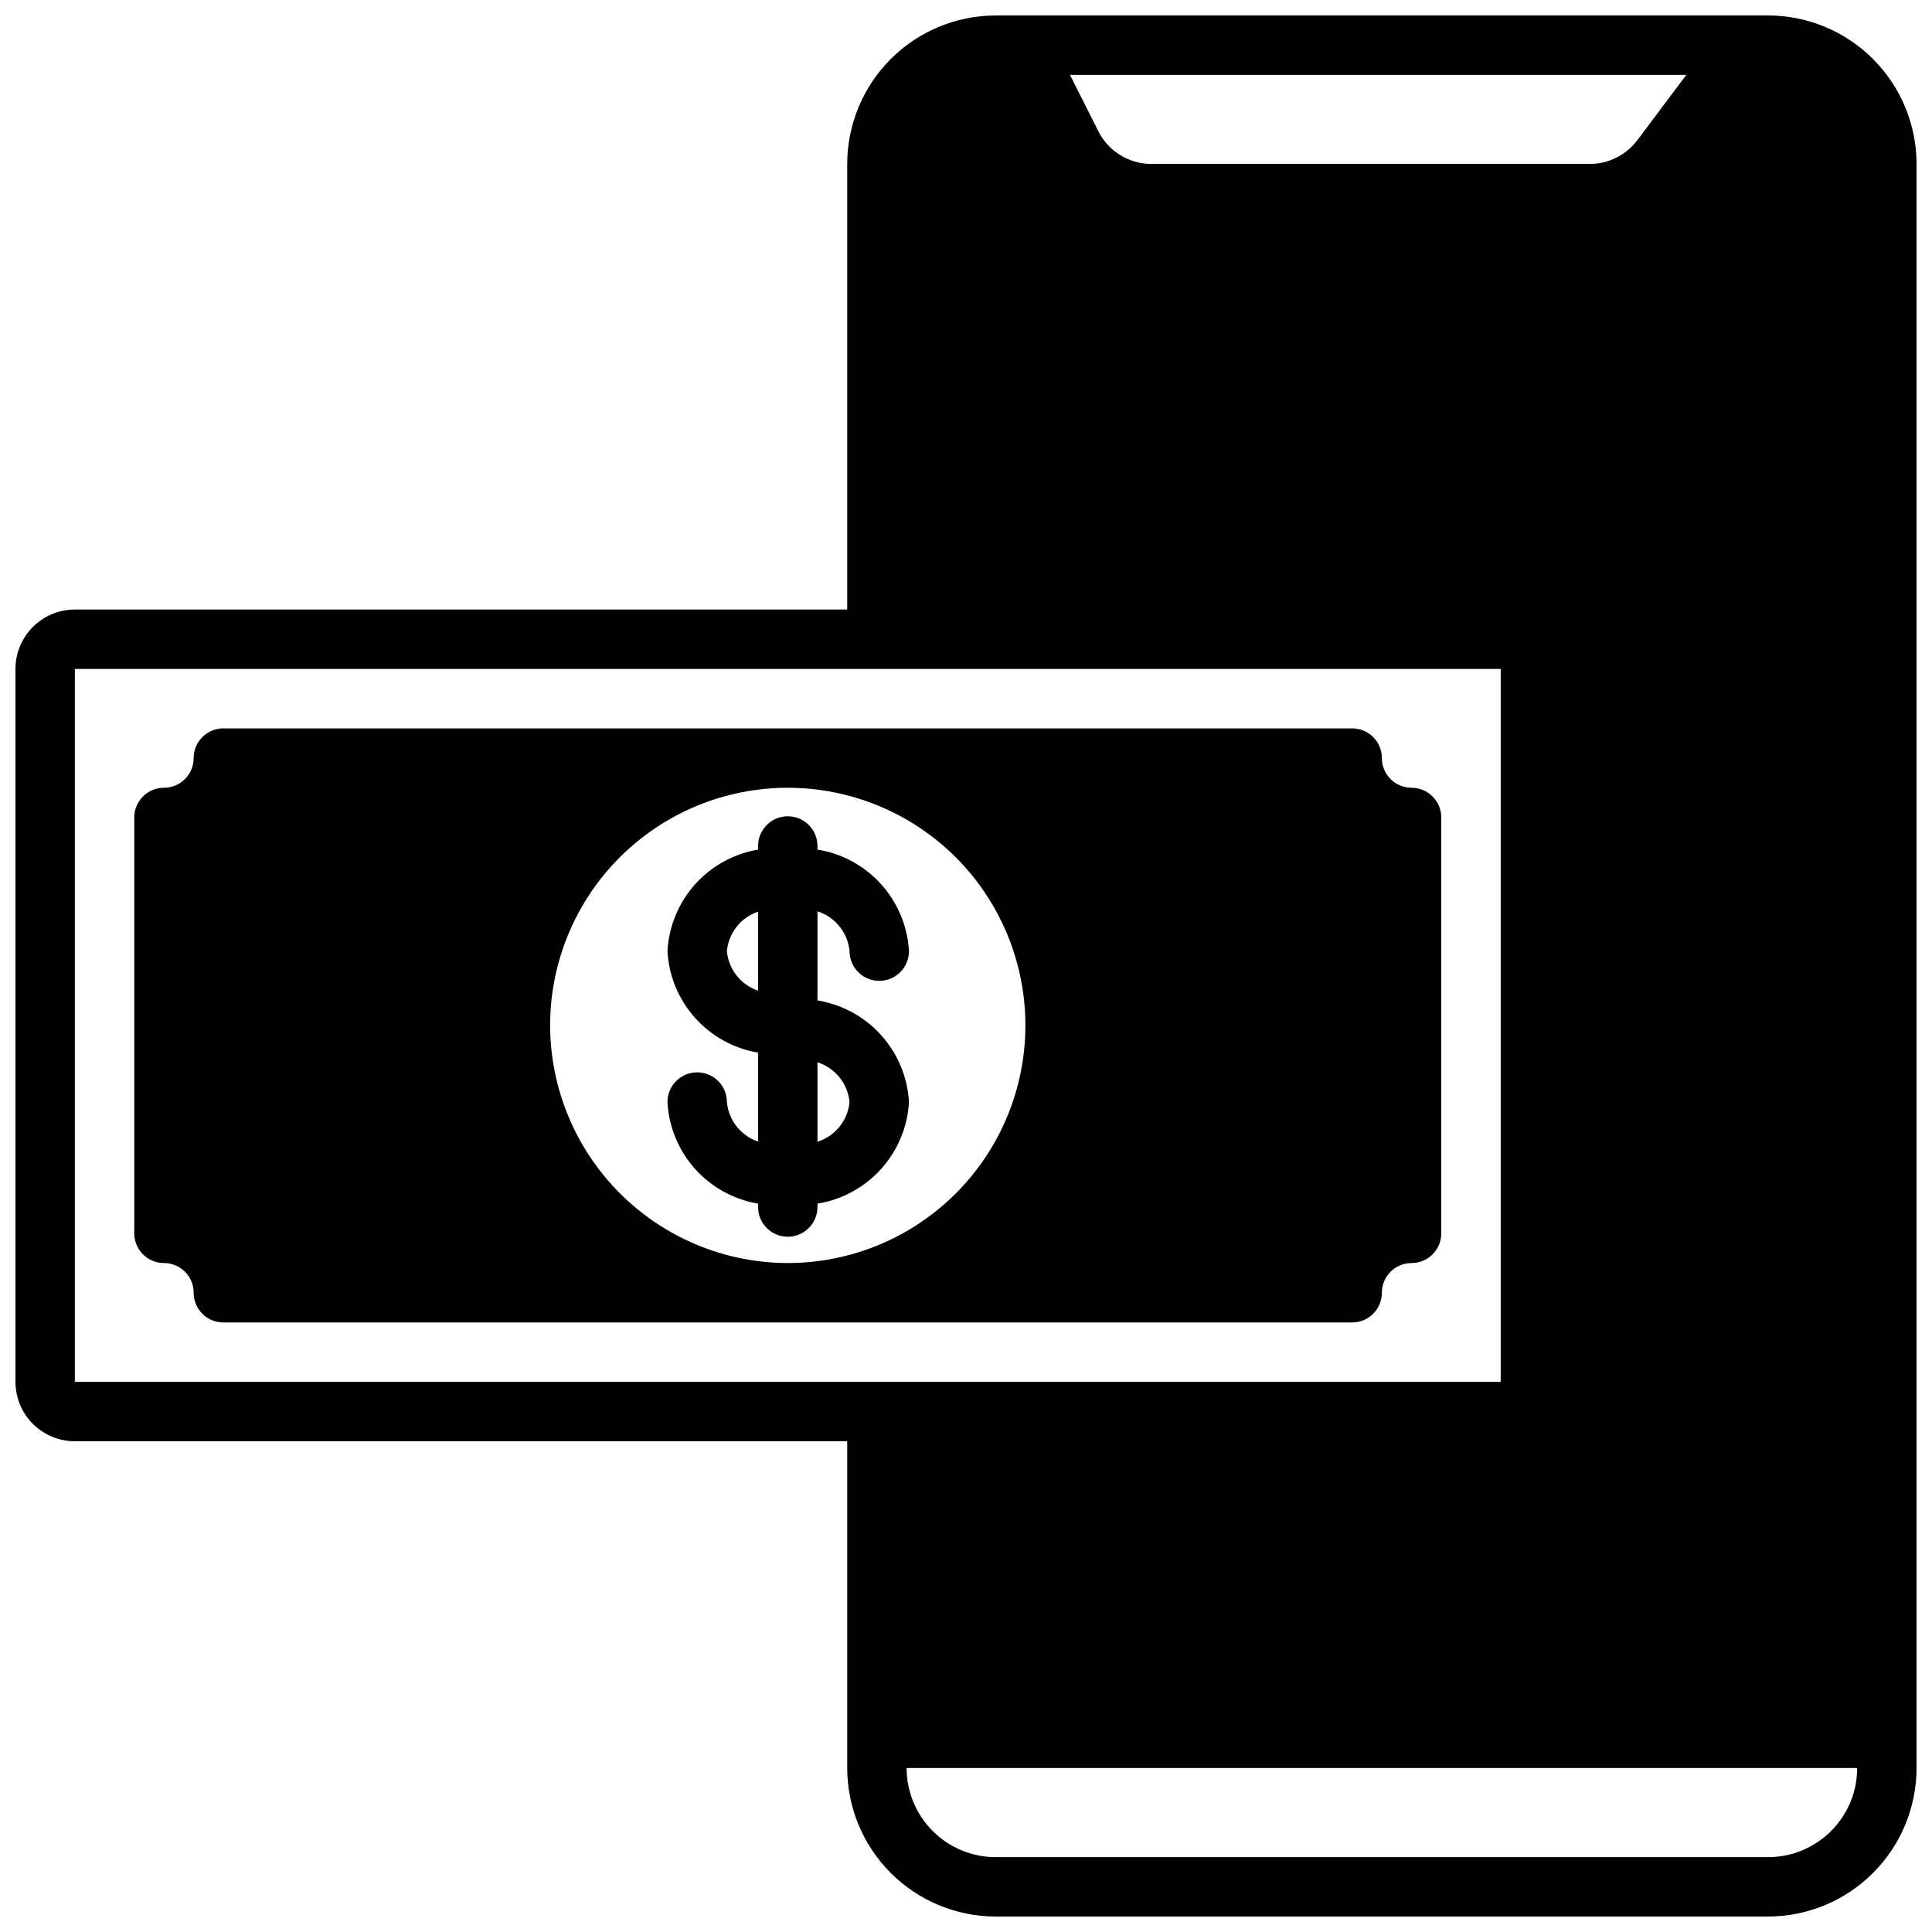
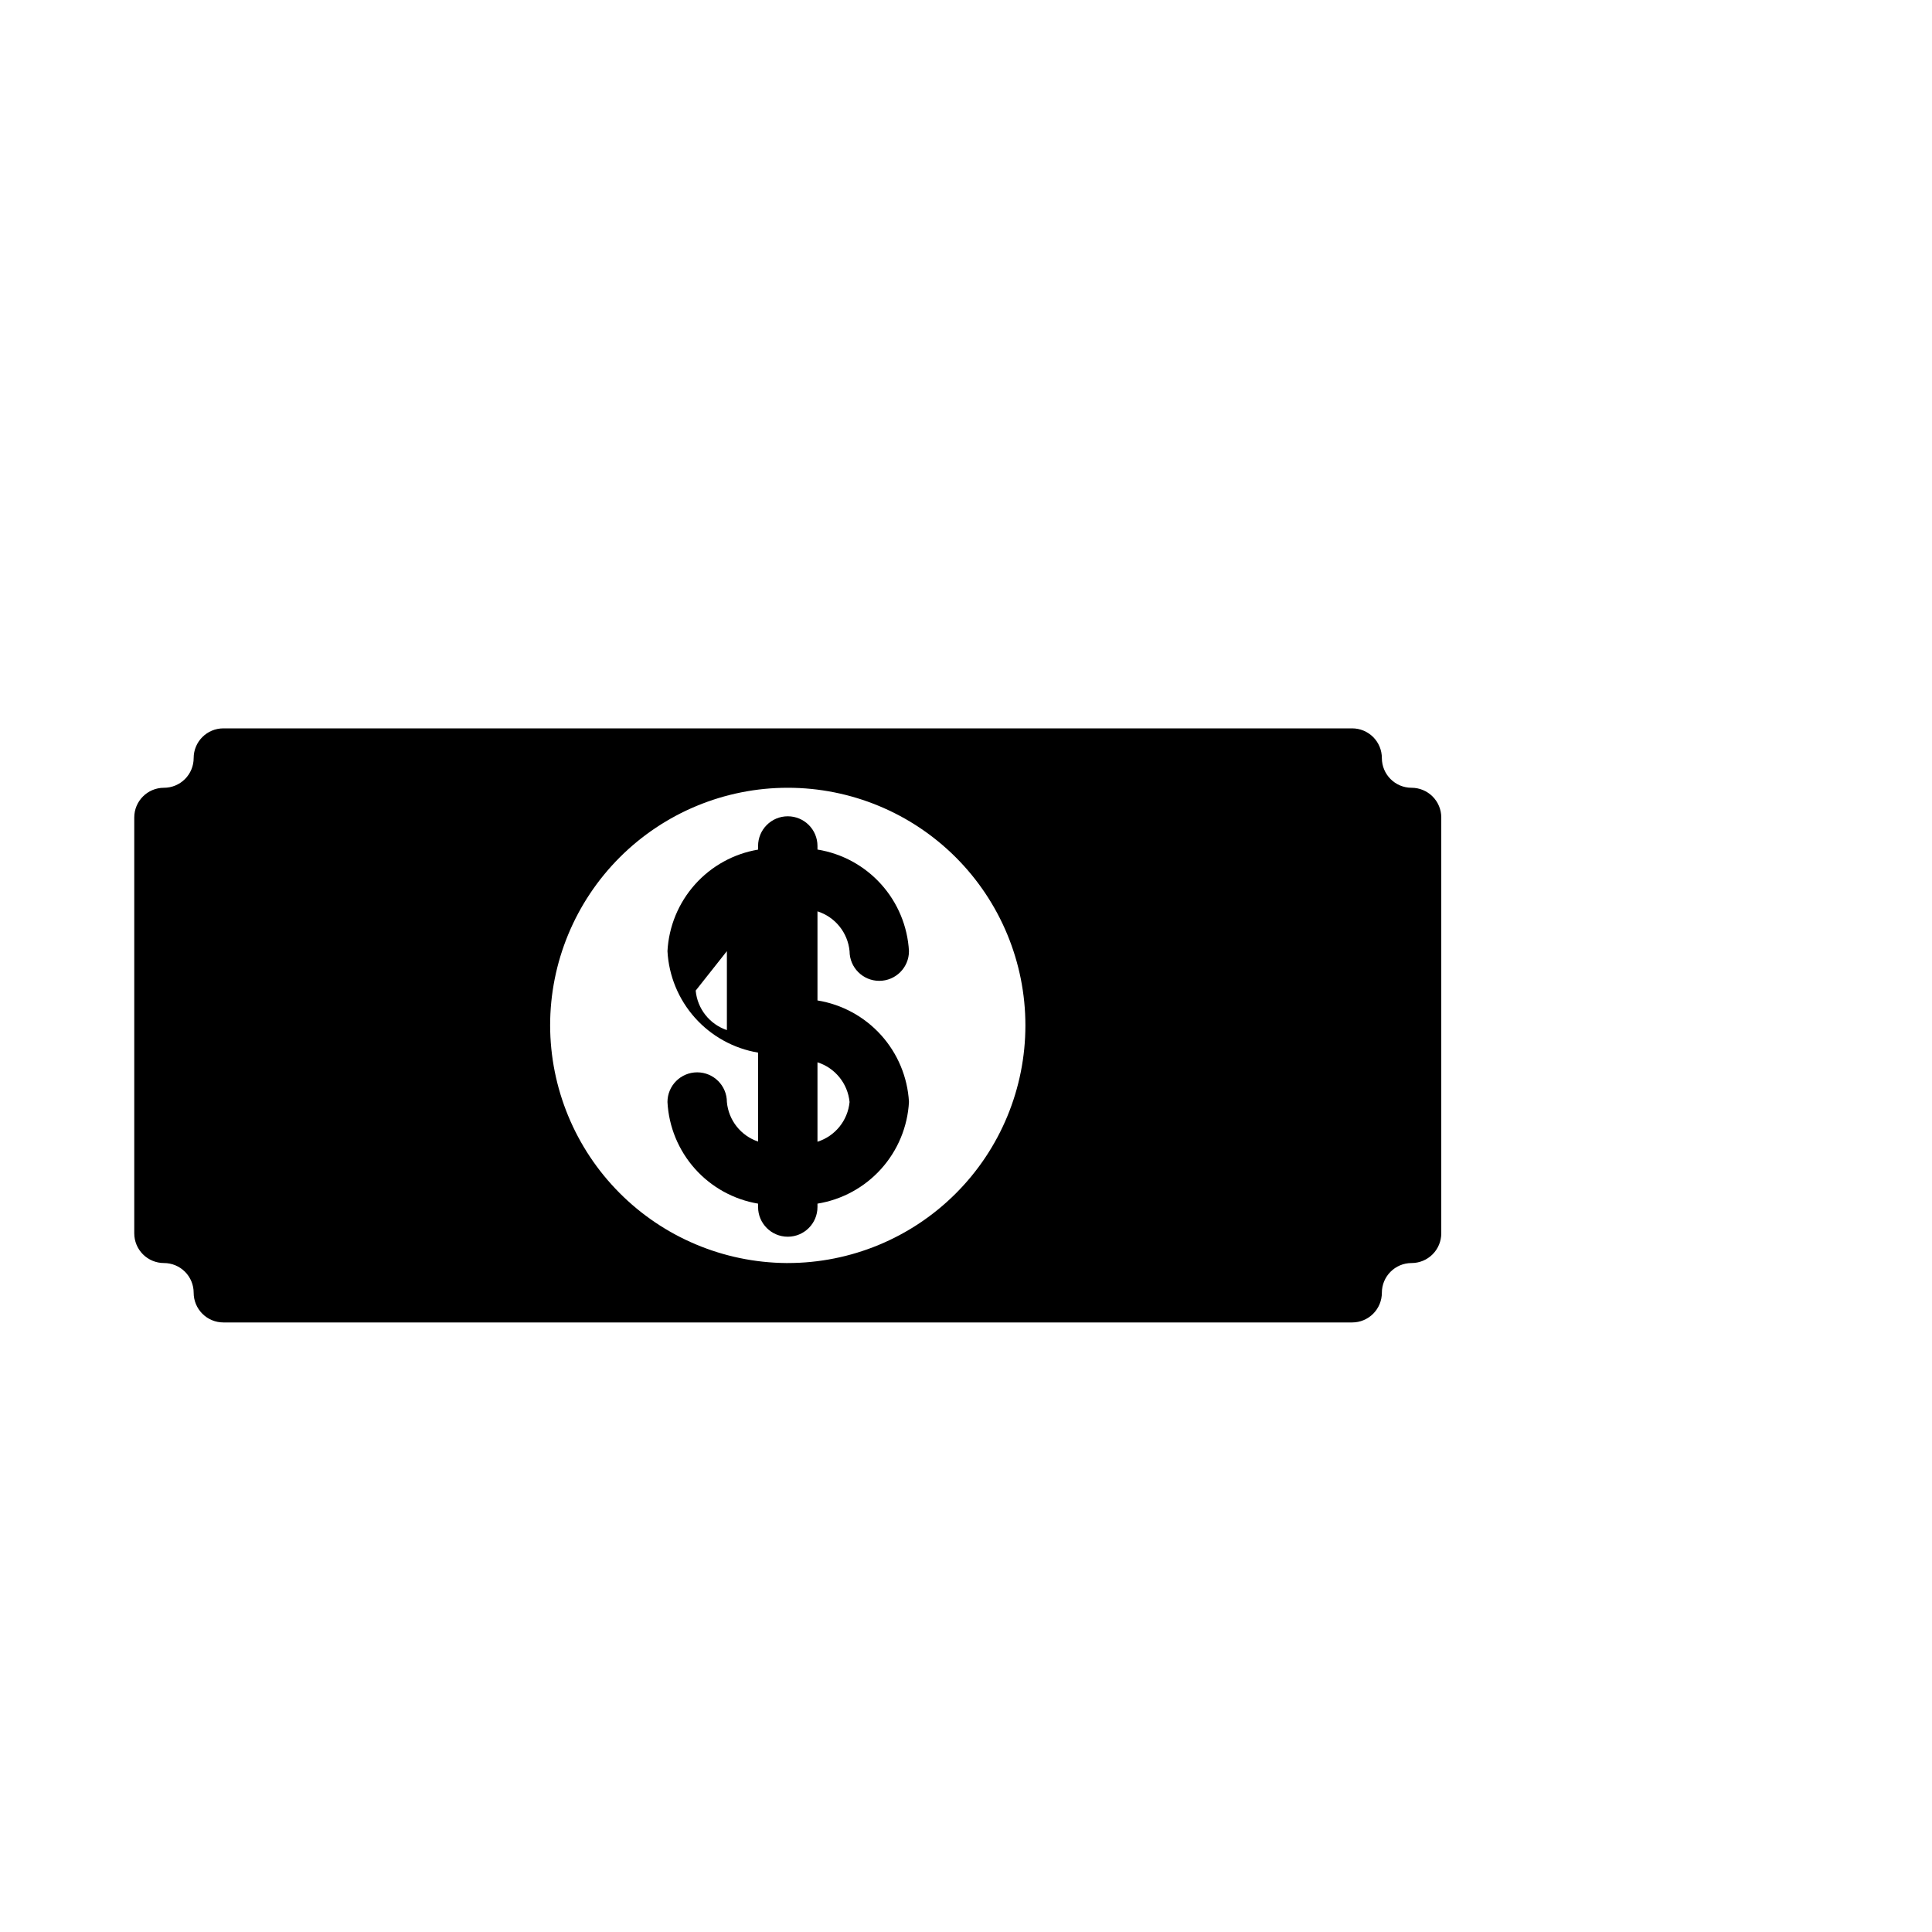
<svg xmlns="http://www.w3.org/2000/svg" width="800px" height="800px" version="1.1" viewBox="144 144 512 512">
  <defs>
    <clipPath id="a">
-       <path d="m148.09 148.09h503.81v503.81h-503.81z" />
-     </clipPath>
+       </clipPath>
  </defs>
  <g clip-path="url(#a)">
    <path d="m163.84 525.95h204.68v86.594c0.012 10.434 4.16 20.438 11.539 27.816 7.379 7.379 17.383 11.531 27.82 11.543h204.67c10.434-0.012 20.438-4.164 27.816-11.543s11.531-17.383 11.543-27.816v-425.09c-0.012-10.434-4.164-20.438-11.543-27.816-7.379-7.379-17.383-11.531-27.816-11.543h-204.67c-10.438 0.012-20.441 4.164-27.82 11.543-7.379 7.379-11.527 17.383-11.539 27.816v118.08h-204.68c-4.172 0-8.18 1.656-11.133 4.609-2.949 2.953-4.609 6.957-4.609 11.133v188.93c0 4.176 1.66 8.18 4.609 11.133 2.953 2.953 6.961 4.609 11.133 4.609zm285.29-338.5c-2.93 0-5.801-0.82-8.289-2.363-2.492-1.543-4.5-3.75-5.805-6.375l-7.477-14.879h163.34l-12.988 17.32c-2.984 3.953-7.644 6.281-12.594 6.297zm163.42 448.71h-204.67c-6.266 0-12.27-2.488-16.699-6.918-4.43-4.43-6.918-10.438-6.918-16.699h251.91c0 6.262-2.488 12.27-6.918 16.699-4.43 4.43-10.438 6.918-16.699 6.918zm-448.71-314.88h377.86v188.93h-377.86z" />
  </g>
  <path d="m510.21 486.59c0-4.348 3.523-7.871 7.871-7.871 2.09 0 4.09-0.828 5.566-2.305 1.477-1.477 2.305-3.481 2.305-5.566v-110.21c0-2.086-0.828-4.09-2.305-5.566-1.477-1.473-3.477-2.305-5.566-2.305-4.348 0-7.871-3.523-7.871-7.871 0-2.09-0.828-4.09-2.305-5.566-1.477-1.477-3.481-2.305-5.566-2.305h-149.2-0.371-149.57c-4.348 0-7.875 3.523-7.875 7.871 0 2.086-0.828 4.09-2.305 5.566-1.477 1.477-3.477 2.305-5.566 2.305-4.348 0-7.871 3.523-7.871 7.871v110.21c0 2.086 0.828 4.09 2.305 5.566 1.477 1.477 3.481 2.305 5.566 2.305 2.09 0 4.09 0.828 5.566 2.305 1.477 1.477 2.305 3.481 2.305 5.566 0 2.09 0.832 4.09 2.309 5.566 1.477 1.477 3.477 2.305 5.566 2.305h299.14c2.086 0 4.09-0.828 5.566-2.305 1.477-1.477 2.305-3.477 2.305-5.566zm-220.42-70.848c0-16.703 6.637-32.719 18.445-44.531 11.812-11.809 27.828-18.445 44.531-18.445s32.723 6.637 44.531 18.445c11.812 11.812 18.445 27.828 18.445 44.531 0 16.703-6.633 32.723-18.445 44.531-11.809 11.809-27.828 18.445-44.531 18.445h-0.449c-16.613-0.152-32.496-6.852-44.199-18.641-11.707-11.789-18.293-27.723-18.328-44.336z" />
-   <path d="m360.64 463.84v-0.863c6.508-1.055 12.461-4.301 16.867-9.199 4.41-4.902 7.016-11.16 7.379-17.742-0.371-6.574-2.977-12.824-7.387-17.719-4.41-4.894-10.355-8.133-16.859-9.188v-23.617 0.004c4.691 1.496 8.035 5.648 8.504 10.547 0 4.348 3.523 7.871 7.871 7.871 4.348 0 7.871-3.523 7.871-7.871-0.367-6.578-2.969-12.836-7.379-17.73-4.41-4.898-10.359-8.141-16.867-9.191v-0.945c0-4.348-3.523-7.871-7.871-7.871s-7.871 3.523-7.871 7.871v0.961c-6.465 1.09-12.363 4.348-16.727 9.238s-6.934 11.121-7.285 17.668c0.352 6.543 2.922 12.773 7.285 17.66 4.367 4.887 10.266 8.145 16.727 9.23v23.57c-4.586-1.547-7.824-5.652-8.266-10.473 0-4.348-3.523-7.871-7.871-7.871-4.348 0-7.875 3.523-7.875 7.871 0.348 6.551 2.91 12.785 7.277 17.68 4.363 4.894 10.266 8.156 16.734 9.246v0.898-0.004c0 4.348 3.523 7.871 7.871 7.871s7.871-3.523 7.871-7.871zm8.5-27.789h0.004c-0.473 4.894-3.816 9.035-8.504 10.52v-21.051c4.688 1.496 8.027 5.637 8.504 10.531zm-32.508-39.988c0.441-4.816 3.684-8.914 8.266-10.453v20.922c-4.586-1.547-7.824-5.652-8.266-10.469z" />
+   <path d="m360.64 463.84v-0.863c6.508-1.055 12.461-4.301 16.867-9.199 4.41-4.902 7.016-11.16 7.379-17.742-0.371-6.574-2.977-12.824-7.387-17.719-4.41-4.894-10.355-8.133-16.859-9.188v-23.617 0.004c4.691 1.496 8.035 5.648 8.504 10.547 0 4.348 3.523 7.871 7.871 7.871 4.348 0 7.871-3.523 7.871-7.871-0.367-6.578-2.969-12.836-7.379-17.73-4.41-4.898-10.359-8.141-16.867-9.191v-0.945c0-4.348-3.523-7.871-7.871-7.871s-7.871 3.523-7.871 7.871v0.961c-6.465 1.09-12.363 4.348-16.727 9.238s-6.934 11.121-7.285 17.668c0.352 6.543 2.922 12.773 7.285 17.66 4.367 4.887 10.266 8.145 16.727 9.23v23.57c-4.586-1.547-7.824-5.652-8.266-10.473 0-4.348-3.523-7.871-7.871-7.871-4.348 0-7.875 3.523-7.875 7.871 0.348 6.551 2.91 12.785 7.277 17.68 4.363 4.894 10.266 8.156 16.734 9.246v0.898-0.004c0 4.348 3.523 7.871 7.871 7.871s7.871-3.523 7.871-7.871zm8.5-27.789h0.004c-0.473 4.894-3.816 9.035-8.504 10.52v-21.051c4.688 1.496 8.027 5.637 8.504 10.531zm-32.508-39.988v20.922c-4.586-1.547-7.824-5.652-8.266-10.469z" />
</svg>